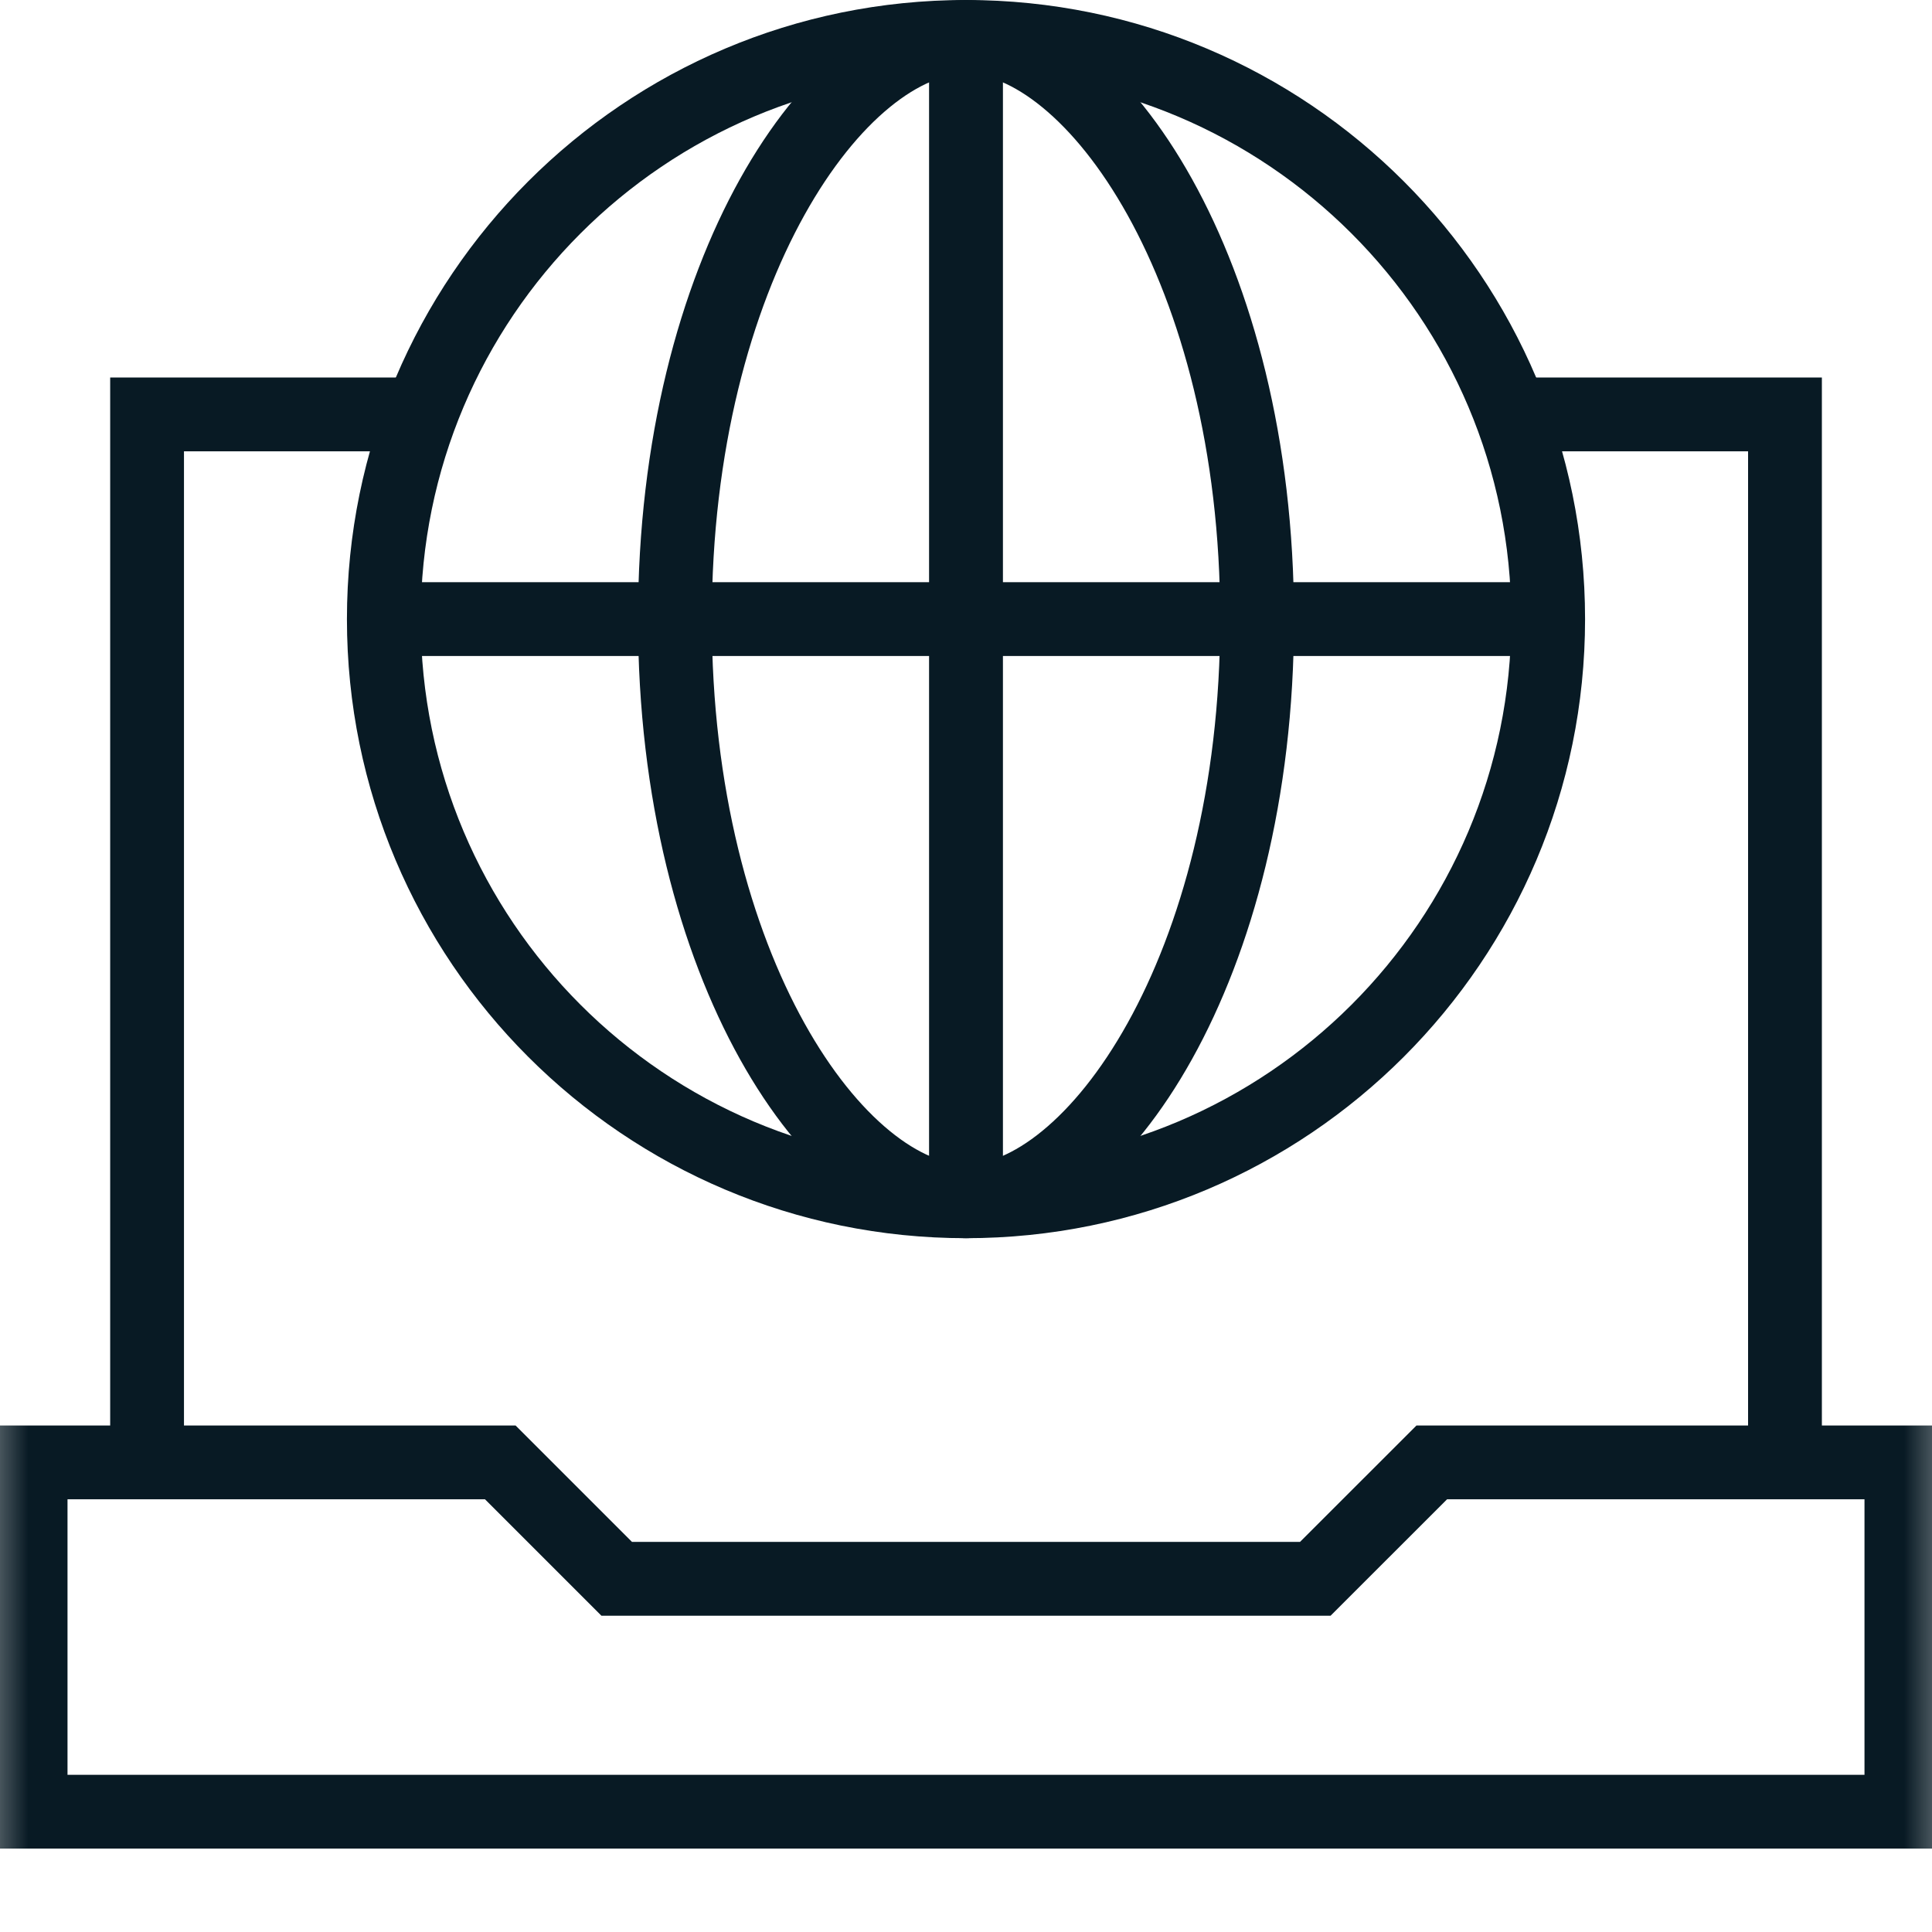
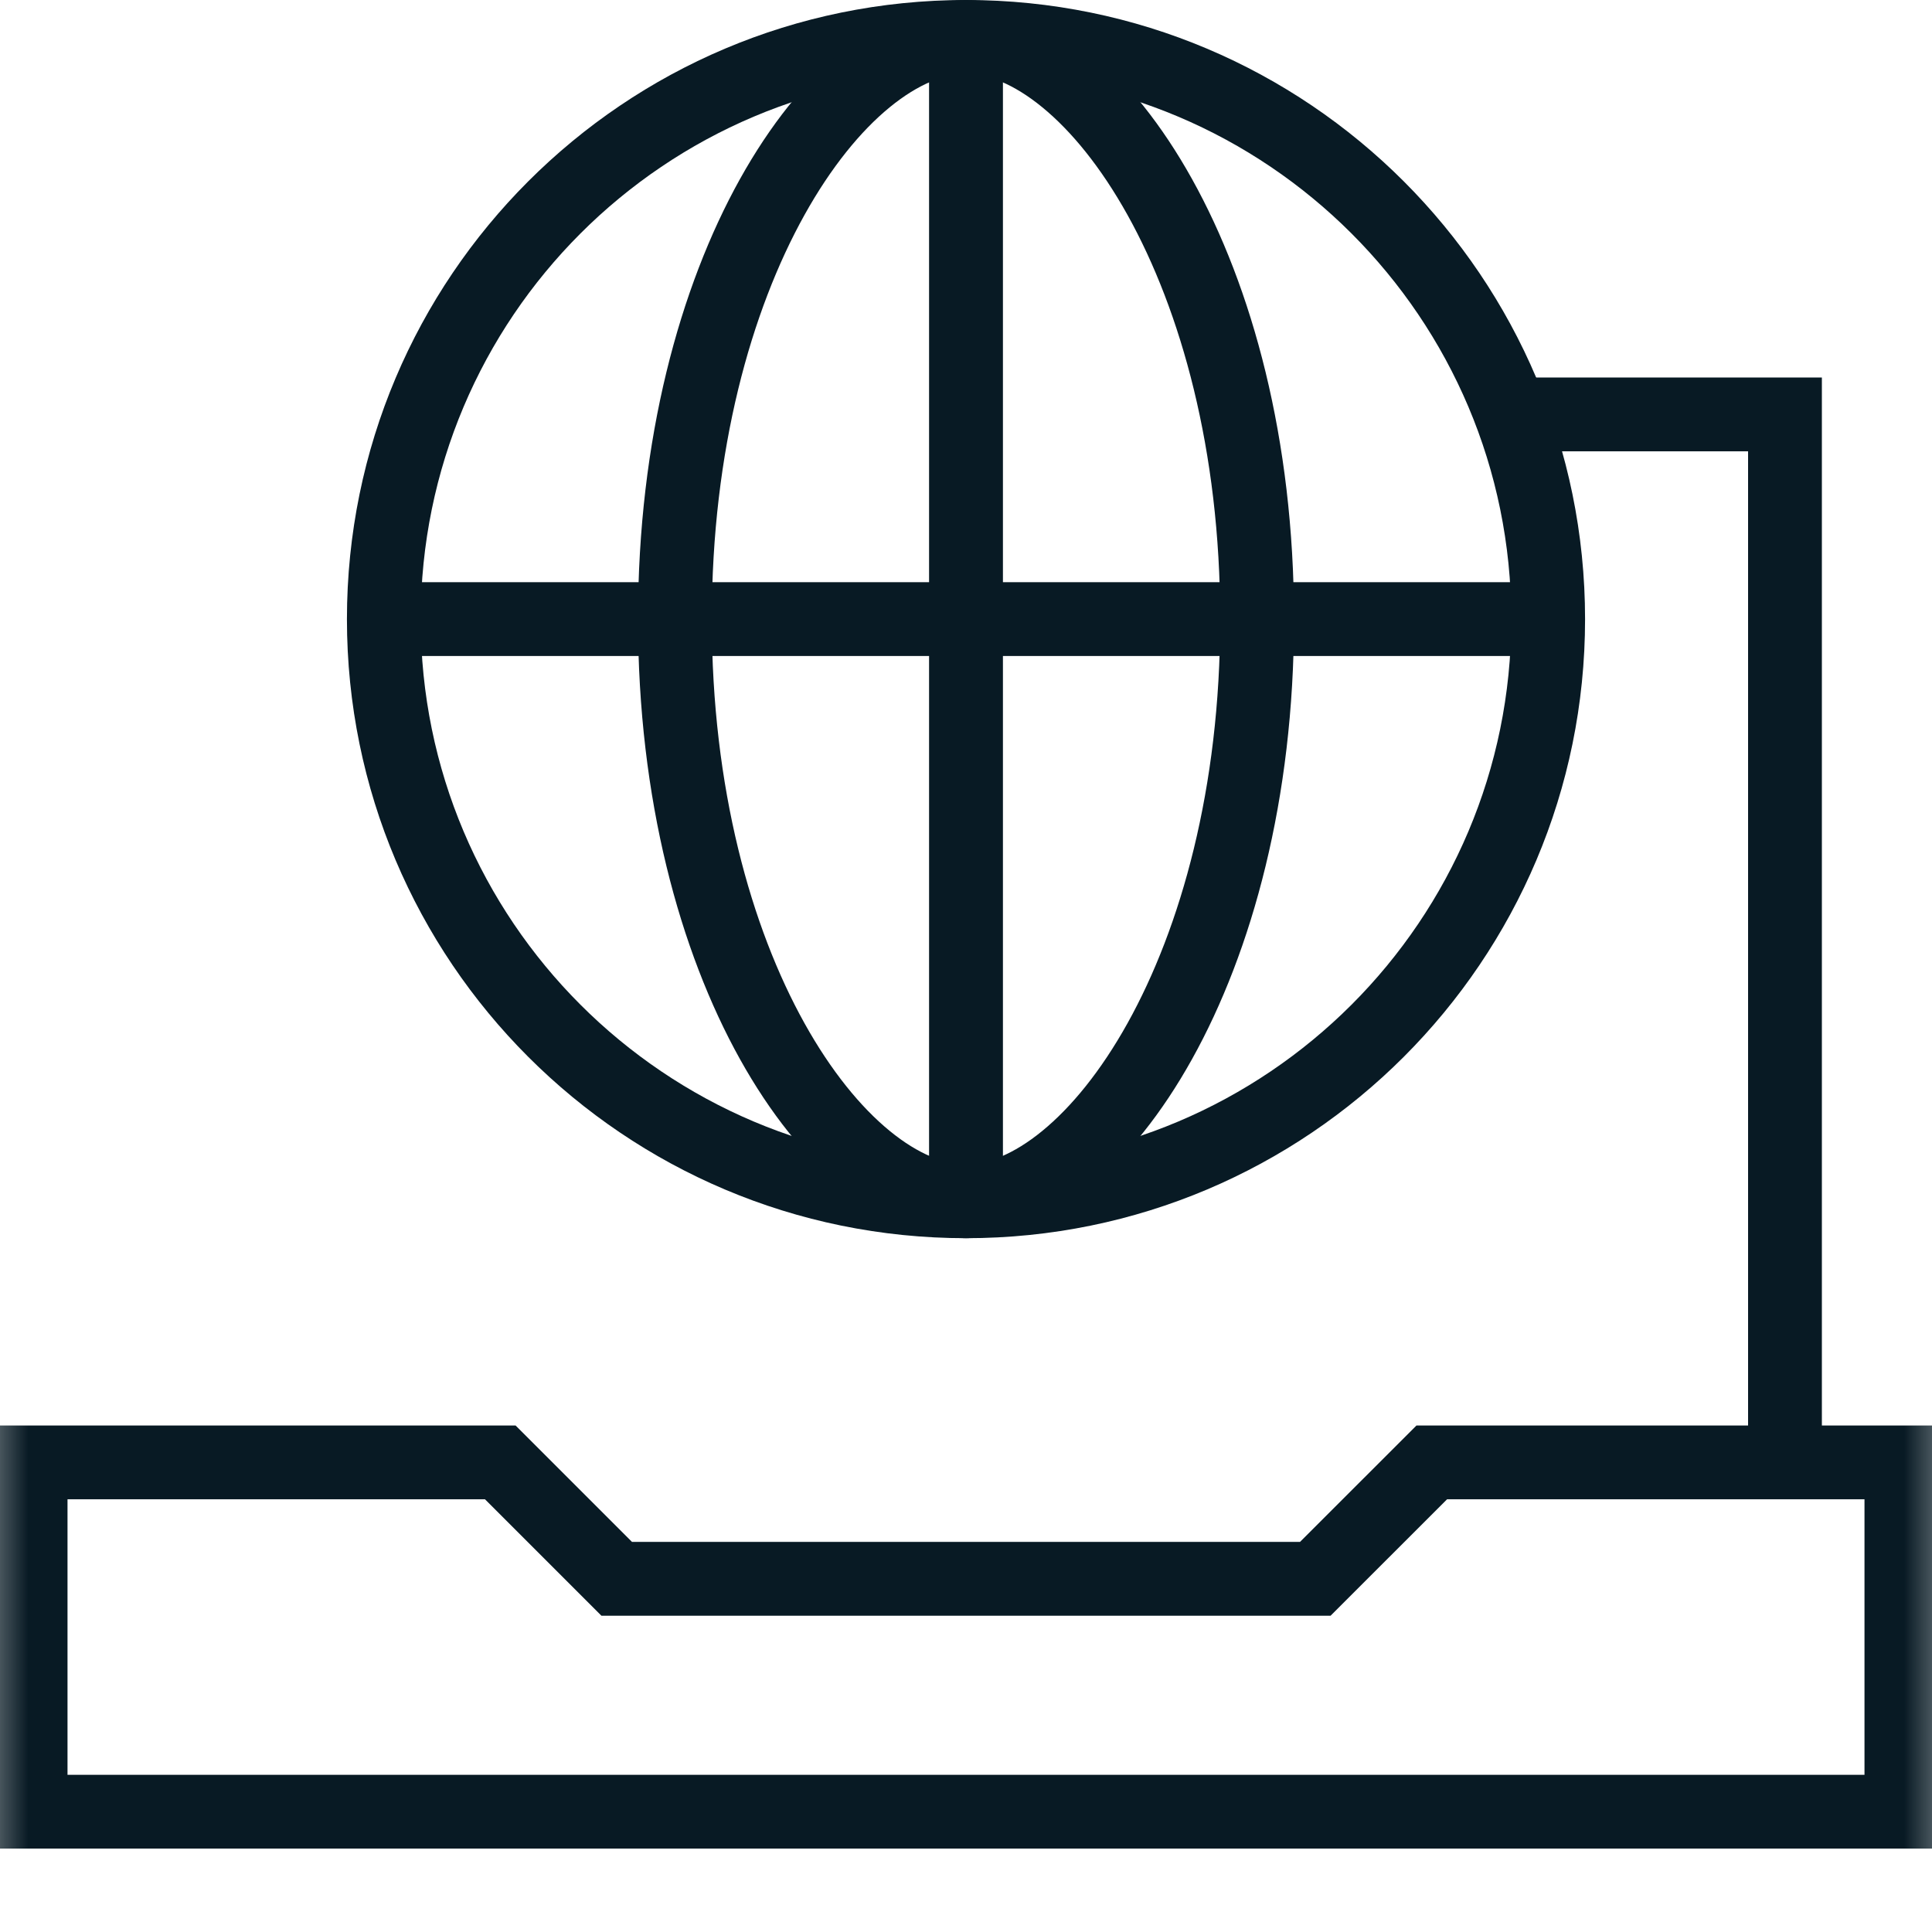
<svg xmlns="http://www.w3.org/2000/svg" width="35" height="35" viewBox="0 0 35 35" fill="none">
  <g clip-path="url(#clip0_181_2118)">
    <mask id="mask0_181_2118" style="mask-type:luminance" maskUnits="userSpaceOnUse" x="-1" y="-1" width="37" height="36">
      <path d="M-0.5 -1H35.5V35H-0.5V-1Z" fill="white" />
    </mask>
    <g mask="url(#mask0_181_2118)">
      <path fill-rule="evenodd" clip-rule="evenodd" d="M6.285 11.216C6.285 17.41 11.306 22.431 17.5 22.431C23.694 22.431 28.715 17.41 28.715 11.216C28.715 5.021 23.694 1.33514e-05 17.5 1.33514e-05C11.306 1.33514e-05 6.285 5.021 6.285 11.216ZM17.5 21.094C12.044 21.094 7.622 16.671 7.622 11.216C7.622 5.76 12.044 1.337 17.5 1.337C22.956 1.337 27.378 5.76 27.378 11.216C27.378 16.671 22.956 21.094 17.5 21.094Z" fill="#081A24" />
      <path fill-rule="evenodd" clip-rule="evenodd" d="M18.169 21.762V0.669H16.831V21.762H18.169Z" fill="#081A24" />
      <path fill-rule="evenodd" clip-rule="evenodd" d="M28.047 10.547H6.953V11.884H28.047V10.547Z" fill="#081A24" />
      <path fill-rule="evenodd" clip-rule="evenodd" d="M15.27 21.521C15.949 22.078 16.715 22.431 17.5 22.431C18.285 22.431 19.051 22.078 19.731 21.521C20.414 20.962 21.051 20.165 21.595 19.187C22.684 17.23 23.442 14.479 23.442 11.216C23.442 7.952 22.684 5.201 21.595 3.244C21.051 2.266 20.414 1.469 19.731 0.909C19.051 0.353 18.285 1.33514e-05 17.5 1.33514e-05C16.715 1.33514e-05 15.949 0.353 15.27 0.909C14.586 1.469 13.95 2.266 13.405 3.244C12.316 5.201 11.558 7.952 11.558 11.216C11.558 14.479 12.316 17.23 13.405 19.187C13.95 20.165 14.586 20.962 15.27 21.521ZM14.574 18.537C13.609 16.803 12.895 14.28 12.895 11.216C12.895 8.15 13.609 5.628 14.574 3.894C15.057 3.026 15.593 2.373 16.117 1.944C16.645 1.512 17.12 1.337 17.5 1.337C17.88 1.337 18.356 1.512 18.883 1.944C19.407 2.373 19.943 3.026 20.426 3.894C21.391 5.628 22.105 8.15 22.105 11.216C22.105 14.28 21.391 16.803 20.426 18.537C19.943 19.405 19.407 20.058 18.883 20.487C18.356 20.919 17.88 21.094 17.5 21.094C17.12 21.094 16.645 20.919 16.117 20.487C15.593 20.058 15.057 19.405 14.574 18.537Z" fill="#081A24" />
-       <path fill-rule="evenodd" clip-rule="evenodd" d="M1.996 26.492H3.333V8.176H7.831V6.839H1.996V26.492Z" fill="#081A24" />
      <path fill-rule="evenodd" clip-rule="evenodd" d="M33.005 26.492V6.839H27.169V8.176H31.668V26.492H33.005Z" fill="#081A24" />
      <path fill-rule="evenodd" clip-rule="evenodd" d="M-0.114 33.489H35.114V25.824H25.661L23.551 27.933H11.449L9.34 25.824H-0.114V33.489ZM1.223 32.152V27.161H8.786L10.895 29.27H24.105L26.215 27.161H33.777V32.152H1.223Z" fill="#081A24" />
    </g>
  </g>
  <defs>
    <clipPath id="clip0_181_2118">
      <rect width="35" height="35" fill="white" />
    </clipPath>
  </defs>
</svg>